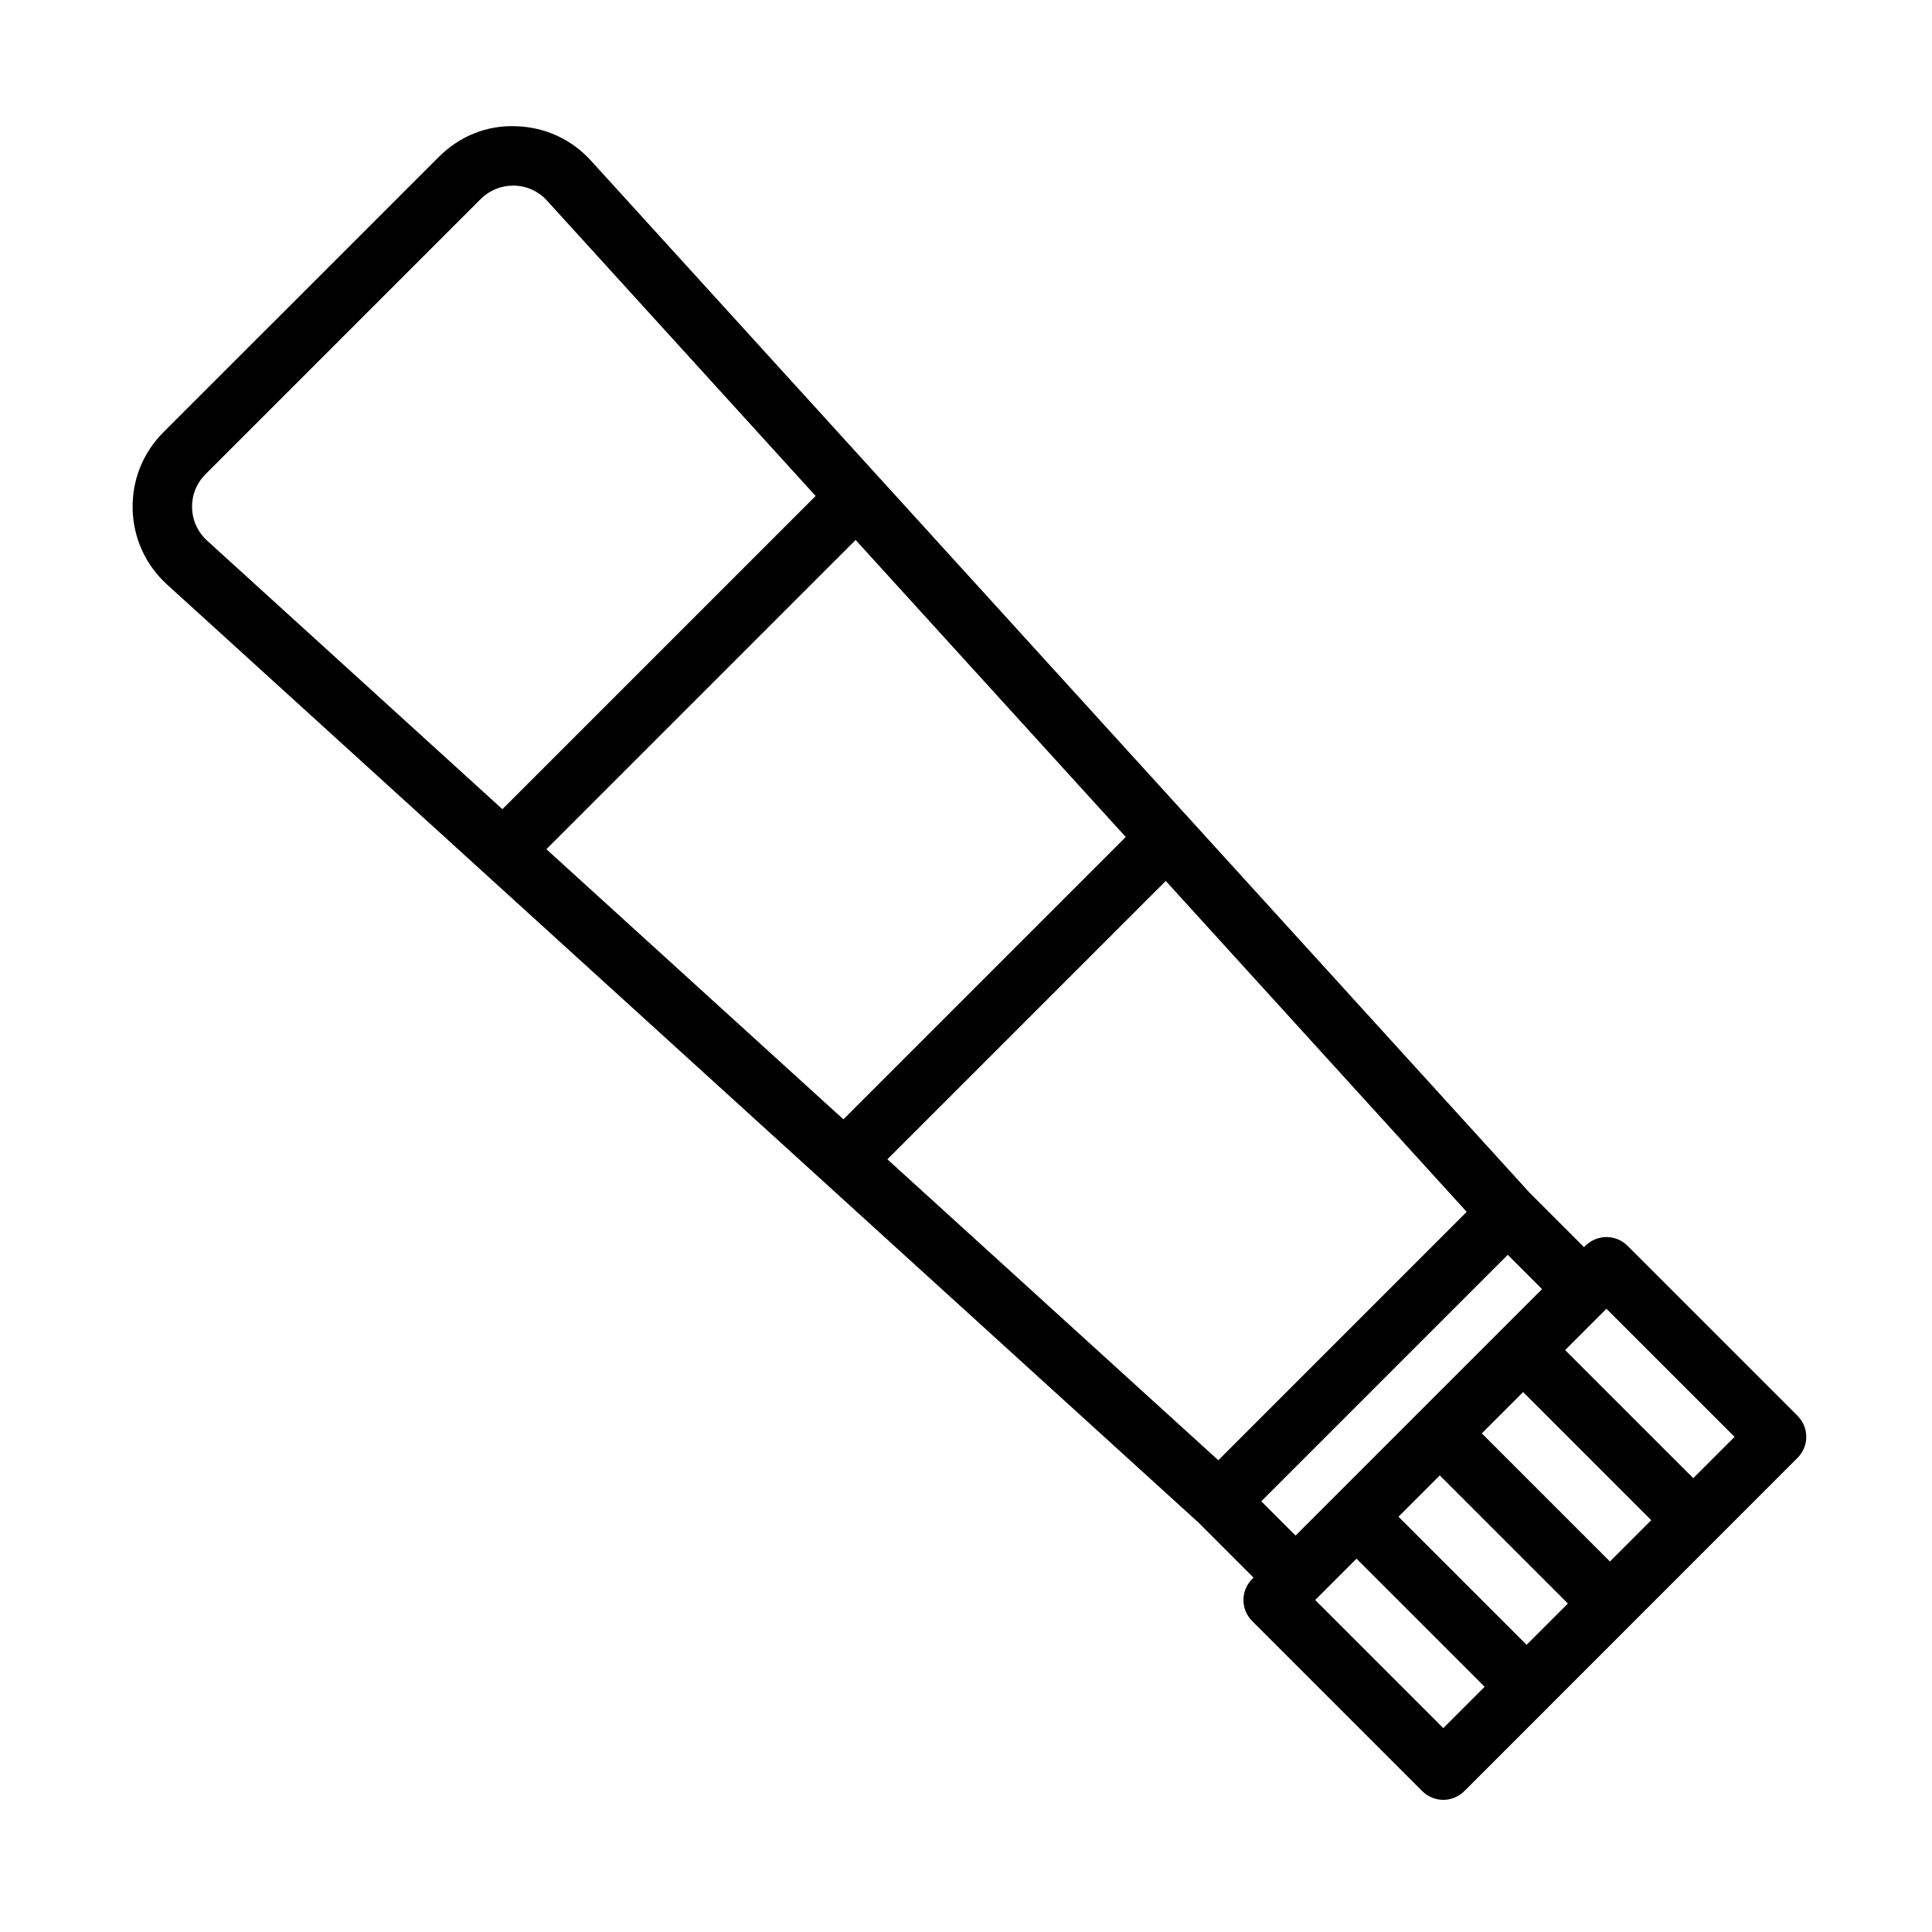
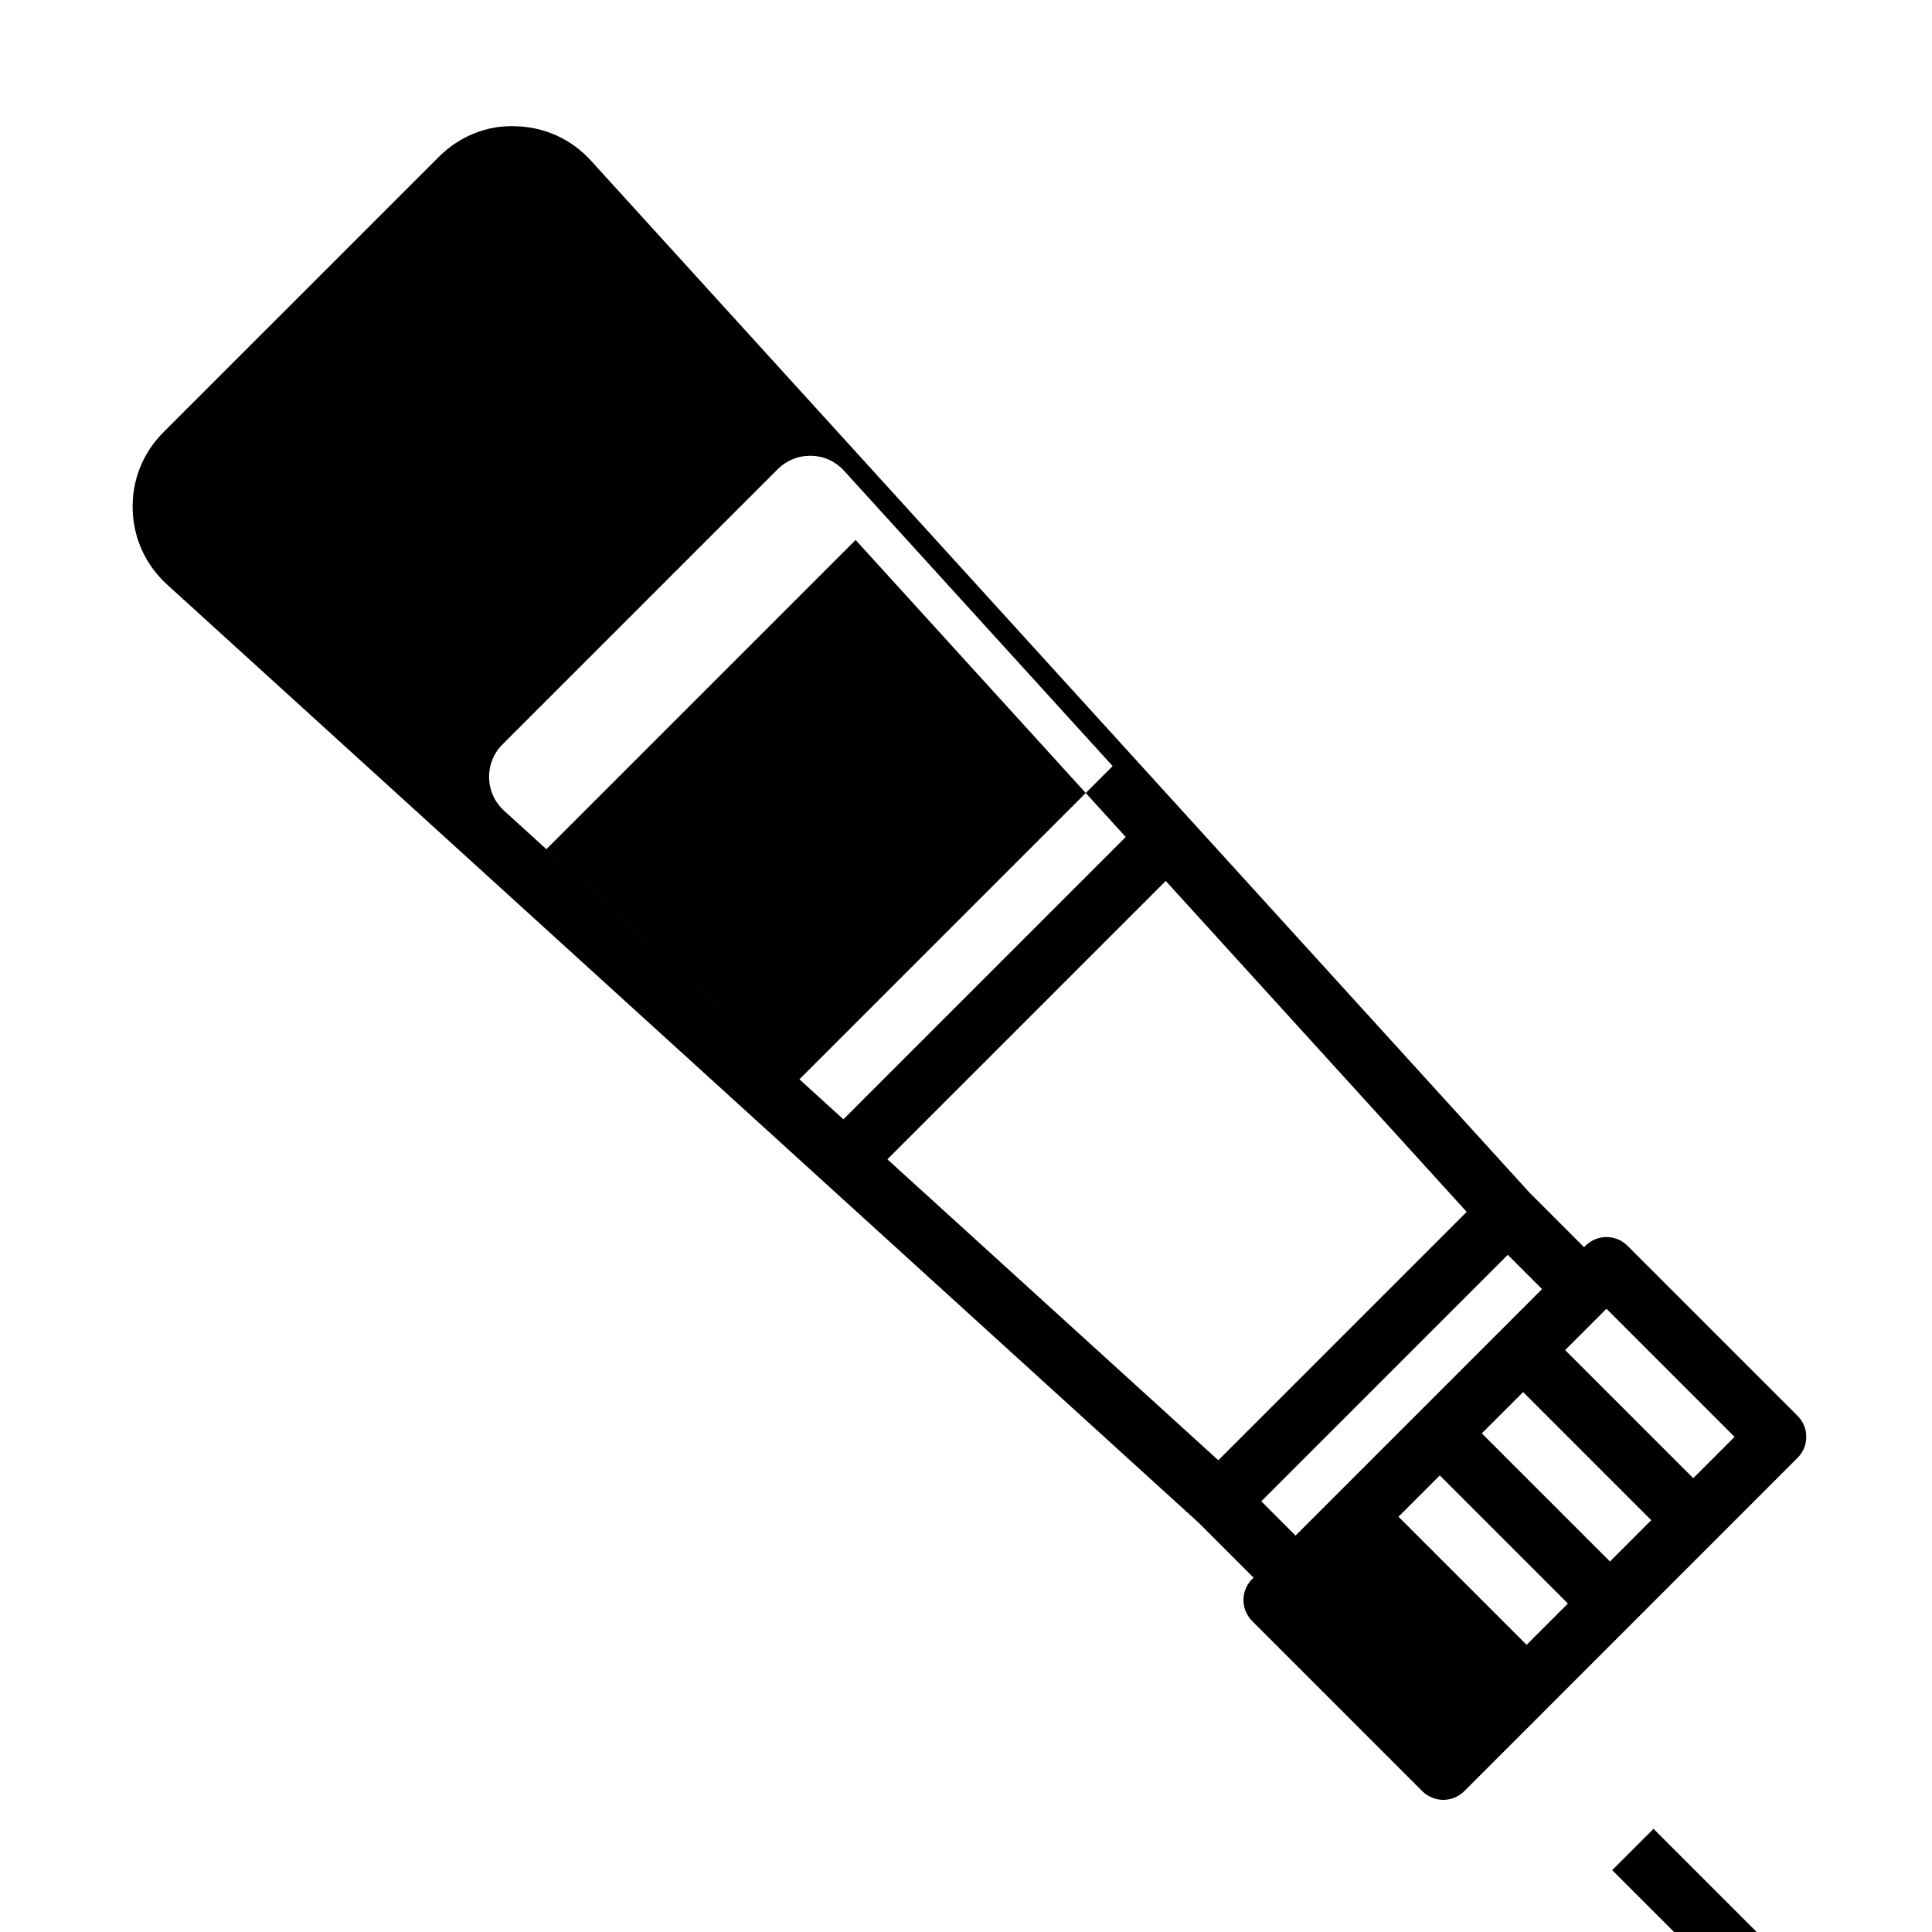
<svg xmlns="http://www.w3.org/2000/svg" fill="#000000" width="800px" height="800px" version="1.1" viewBox="144 144 512 512">
-   <path d="m620.38 519.22-45.09-45.09c-0.738-0.738-1.621-1.324-2.574-1.707-1.914-0.789-4.062-0.789-5.977 0-0.953 0.395-1.836 0.969-2.574 1.707l-0.379 0.379-14.469-14.469-248.71-273.47c-5.18-5.699-12.289-8.941-19.988-9.117-7.676-0.309-14.934 2.723-20.371 8.164l-72.926 72.922c-5.449 5.449-8.352 12.684-8.164 20.387 0.172 7.699 3.426 14.793 9.117 19.98l273.41 248.66 14.516 14.516-0.371 0.371c-0.738 0.738-1.316 1.621-1.707 2.574-0.789 1.914-0.789 4.062 0 5.984 0.395 0.953 0.969 1.836 1.707 2.574l45.09 45.09c0.738 0.738 1.621 1.324 2.574 1.707 0.953 0.395 1.969 0.598 2.992 0.598s2.031-0.203 2.992-0.598c0.953-0.395 1.836-0.969 2.574-1.707l22.09-22.082c0.008-0.008 0.008-0.016 0.008-0.016l22.066-22.066v-0.008l22.074-22.074 22.082-22.09c3.082-3.066 3.082-8.051 0.004-11.121zm-16.695 5.566-10.949 10.949-33.961-33.953 10.949-10.949zm-33.031 33.031-33.961-33.961 10.949-10.949 33.961 33.961zm-22.082 22.082-33.961-33.953 10.949-10.949 33.953 33.961zm-61.234-28.953-9.086-9.086 65.32-65.32 9.086 9.086zm12.438-52.879-32.914 32.914-87.695-79.75 73.77-73.77 79.75 87.695zm-210.98-129.02 81.949-81.949 71.59 78.711-74.824 74.824zm-93.895-90.488c-0.078-3.352 1.18-6.512 3.559-8.879l72.926-72.926c2.305-2.297 5.344-3.559 8.582-3.559h0.293c3.363 0.078 6.453 1.488 8.707 3.977l71.18 78.262-83.008 83.008-78.266-71.18c-2.481-2.258-3.894-5.352-3.973-8.703zm297.63 289.46 10.949-10.949 33.961 33.953-10.949 10.949z" />
+   <path d="m620.38 519.22-45.09-45.09c-0.738-0.738-1.621-1.324-2.574-1.707-1.914-0.789-4.062-0.789-5.977 0-0.953 0.395-1.836 0.969-2.574 1.707l-0.379 0.379-14.469-14.469-248.71-273.47c-5.18-5.699-12.289-8.941-19.988-9.117-7.676-0.309-14.934 2.723-20.371 8.164l-72.926 72.922c-5.449 5.449-8.352 12.684-8.164 20.387 0.172 7.699 3.426 14.793 9.117 19.98l273.41 248.66 14.516 14.516-0.371 0.371c-0.738 0.738-1.316 1.621-1.707 2.574-0.789 1.914-0.789 4.062 0 5.984 0.395 0.953 0.969 1.836 1.707 2.574l45.09 45.09c0.738 0.738 1.621 1.324 2.574 1.707 0.953 0.395 1.969 0.598 2.992 0.598s2.031-0.203 2.992-0.598c0.953-0.395 1.836-0.969 2.574-1.707l22.09-22.082c0.008-0.008 0.008-0.016 0.008-0.016l22.066-22.066v-0.008l22.074-22.074 22.082-22.09c3.082-3.066 3.082-8.051 0.004-11.121zm-16.695 5.566-10.949 10.949-33.961-33.953 10.949-10.949zm-33.031 33.031-33.961-33.961 10.949-10.949 33.961 33.961zm-22.082 22.082-33.961-33.953 10.949-10.949 33.953 33.961zm-61.234-28.953-9.086-9.086 65.32-65.32 9.086 9.086zm12.438-52.879-32.914 32.914-87.695-79.75 73.77-73.77 79.75 87.695zm-210.98-129.02 81.949-81.949 71.59 78.711-74.824 74.824m-93.895-90.488c-0.078-3.352 1.18-6.512 3.559-8.879l72.926-72.926c2.305-2.297 5.344-3.559 8.582-3.559h0.293c3.363 0.078 6.453 1.488 8.707 3.977l71.18 78.262-83.008 83.008-78.266-71.18c-2.481-2.258-3.894-5.352-3.973-8.703zm297.63 289.46 10.949-10.949 33.961 33.953-10.949 10.949z" />
</svg>